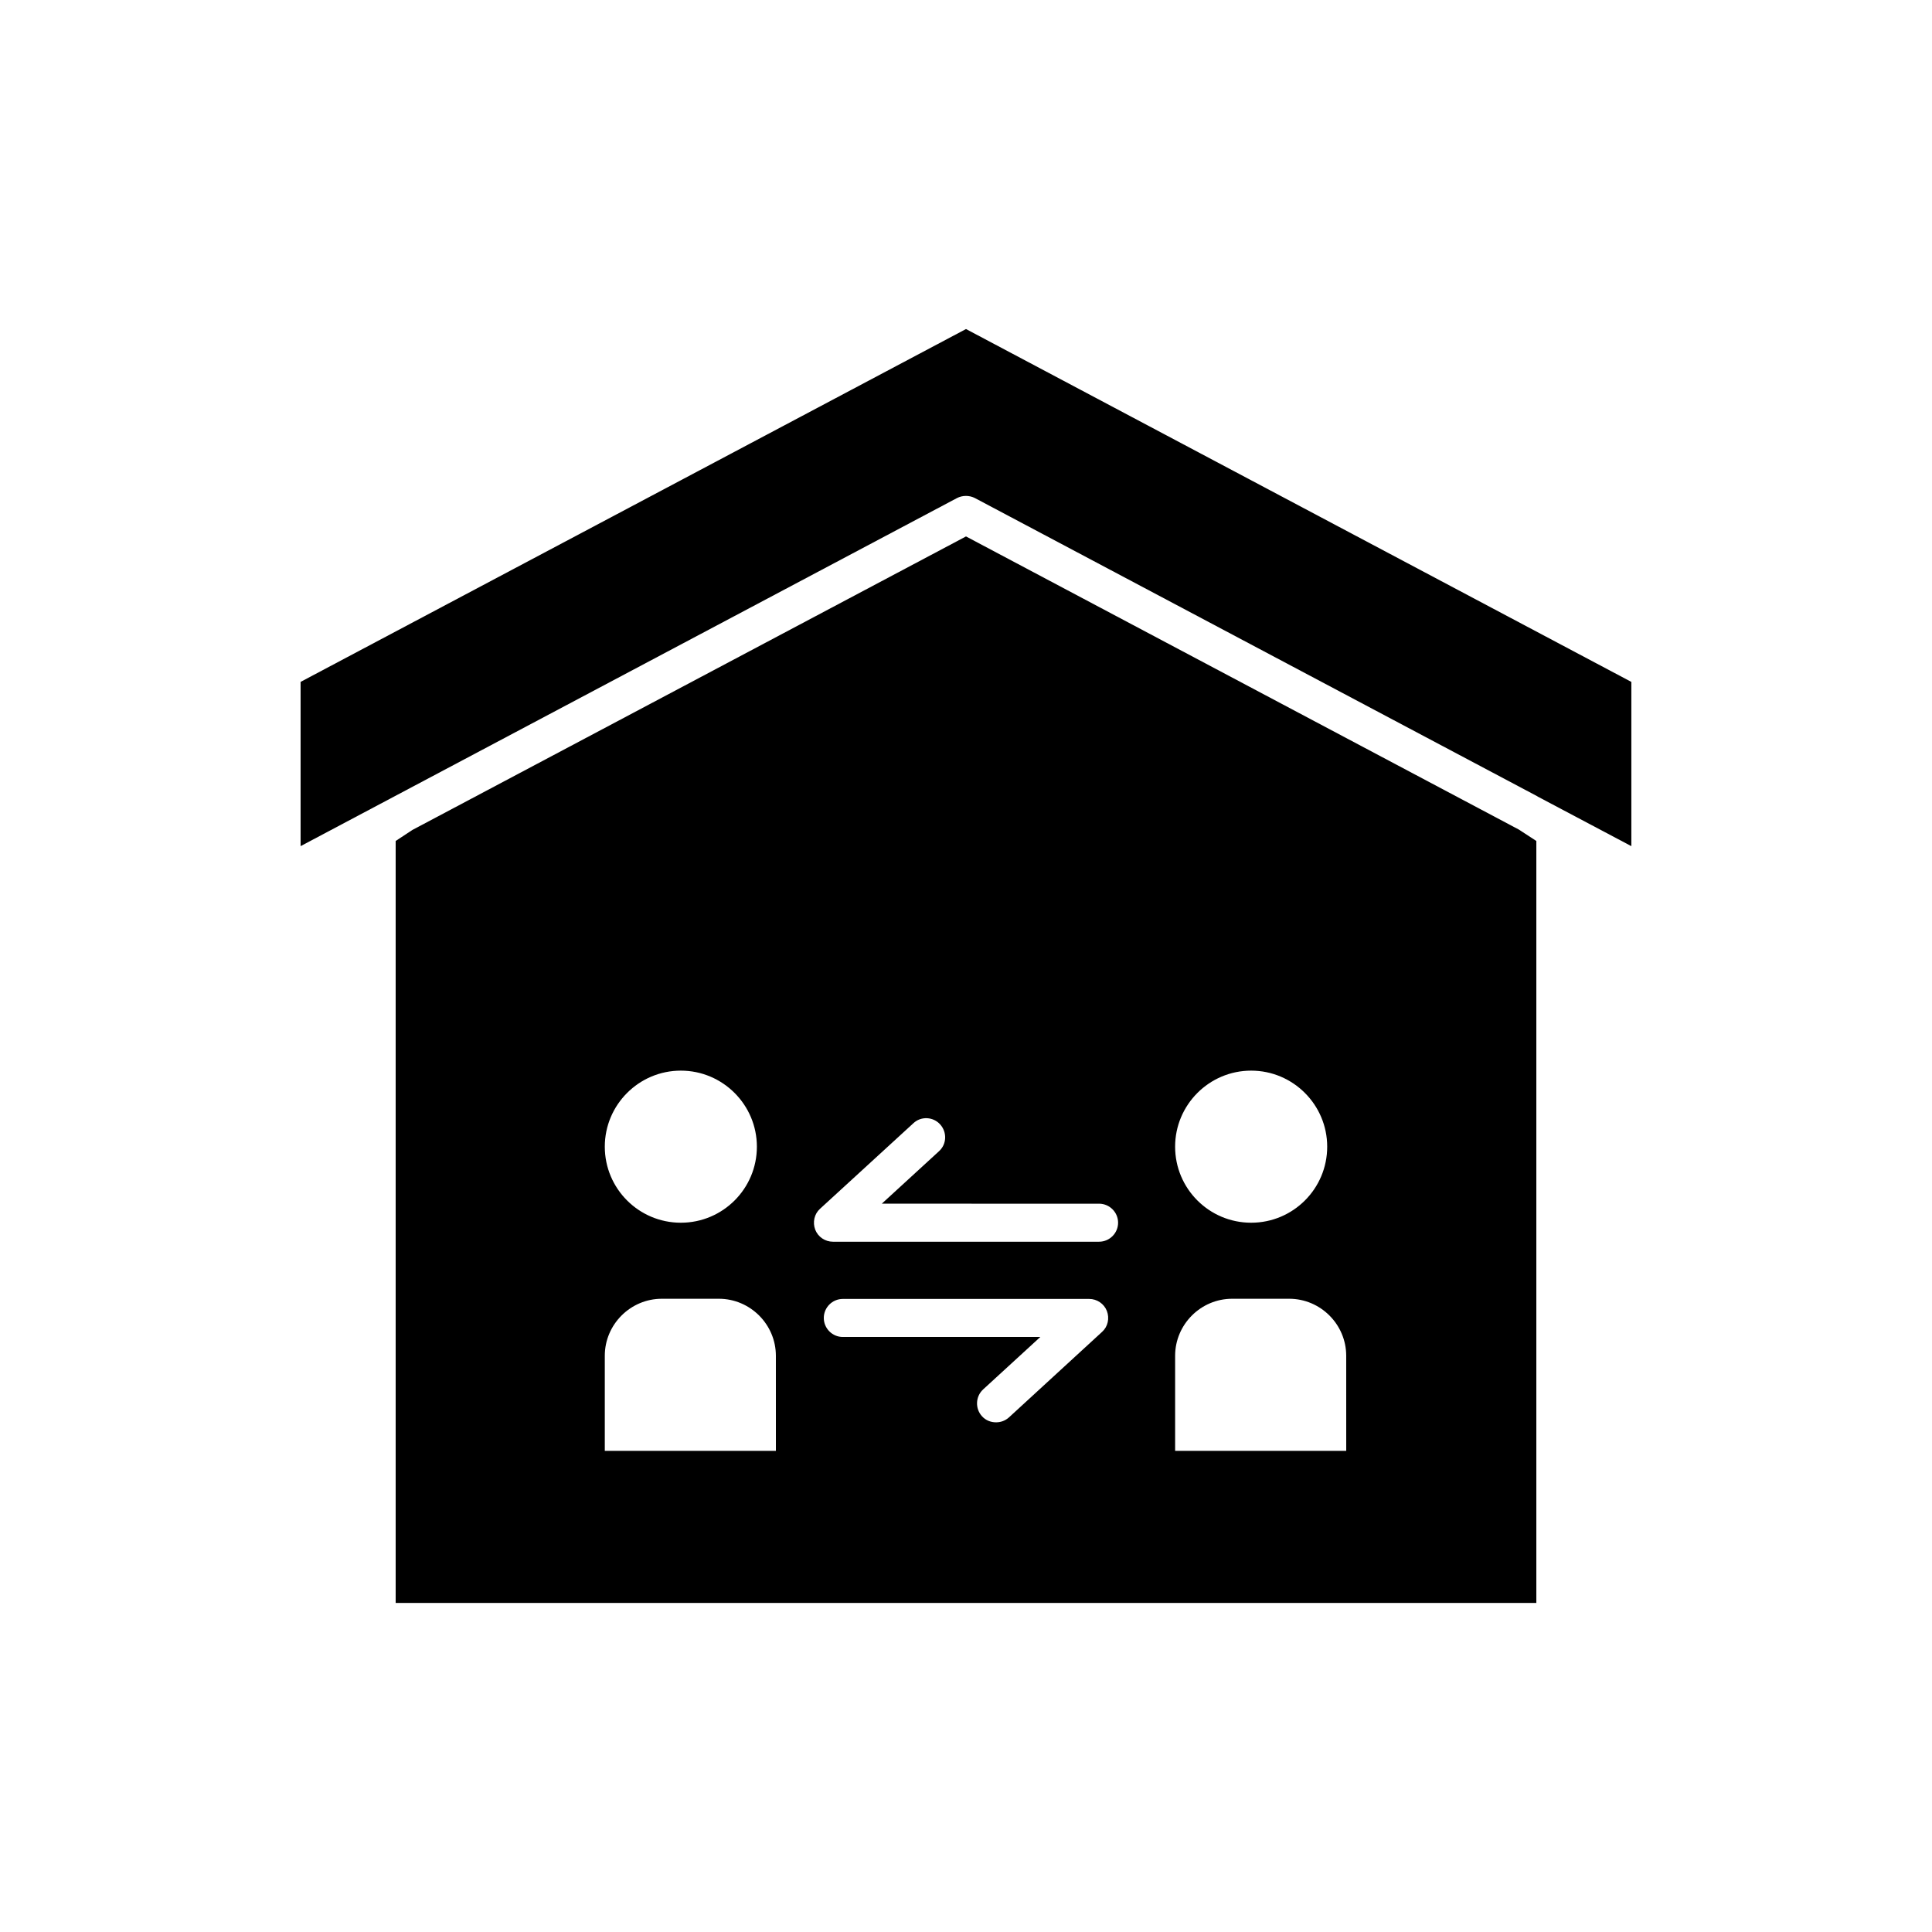
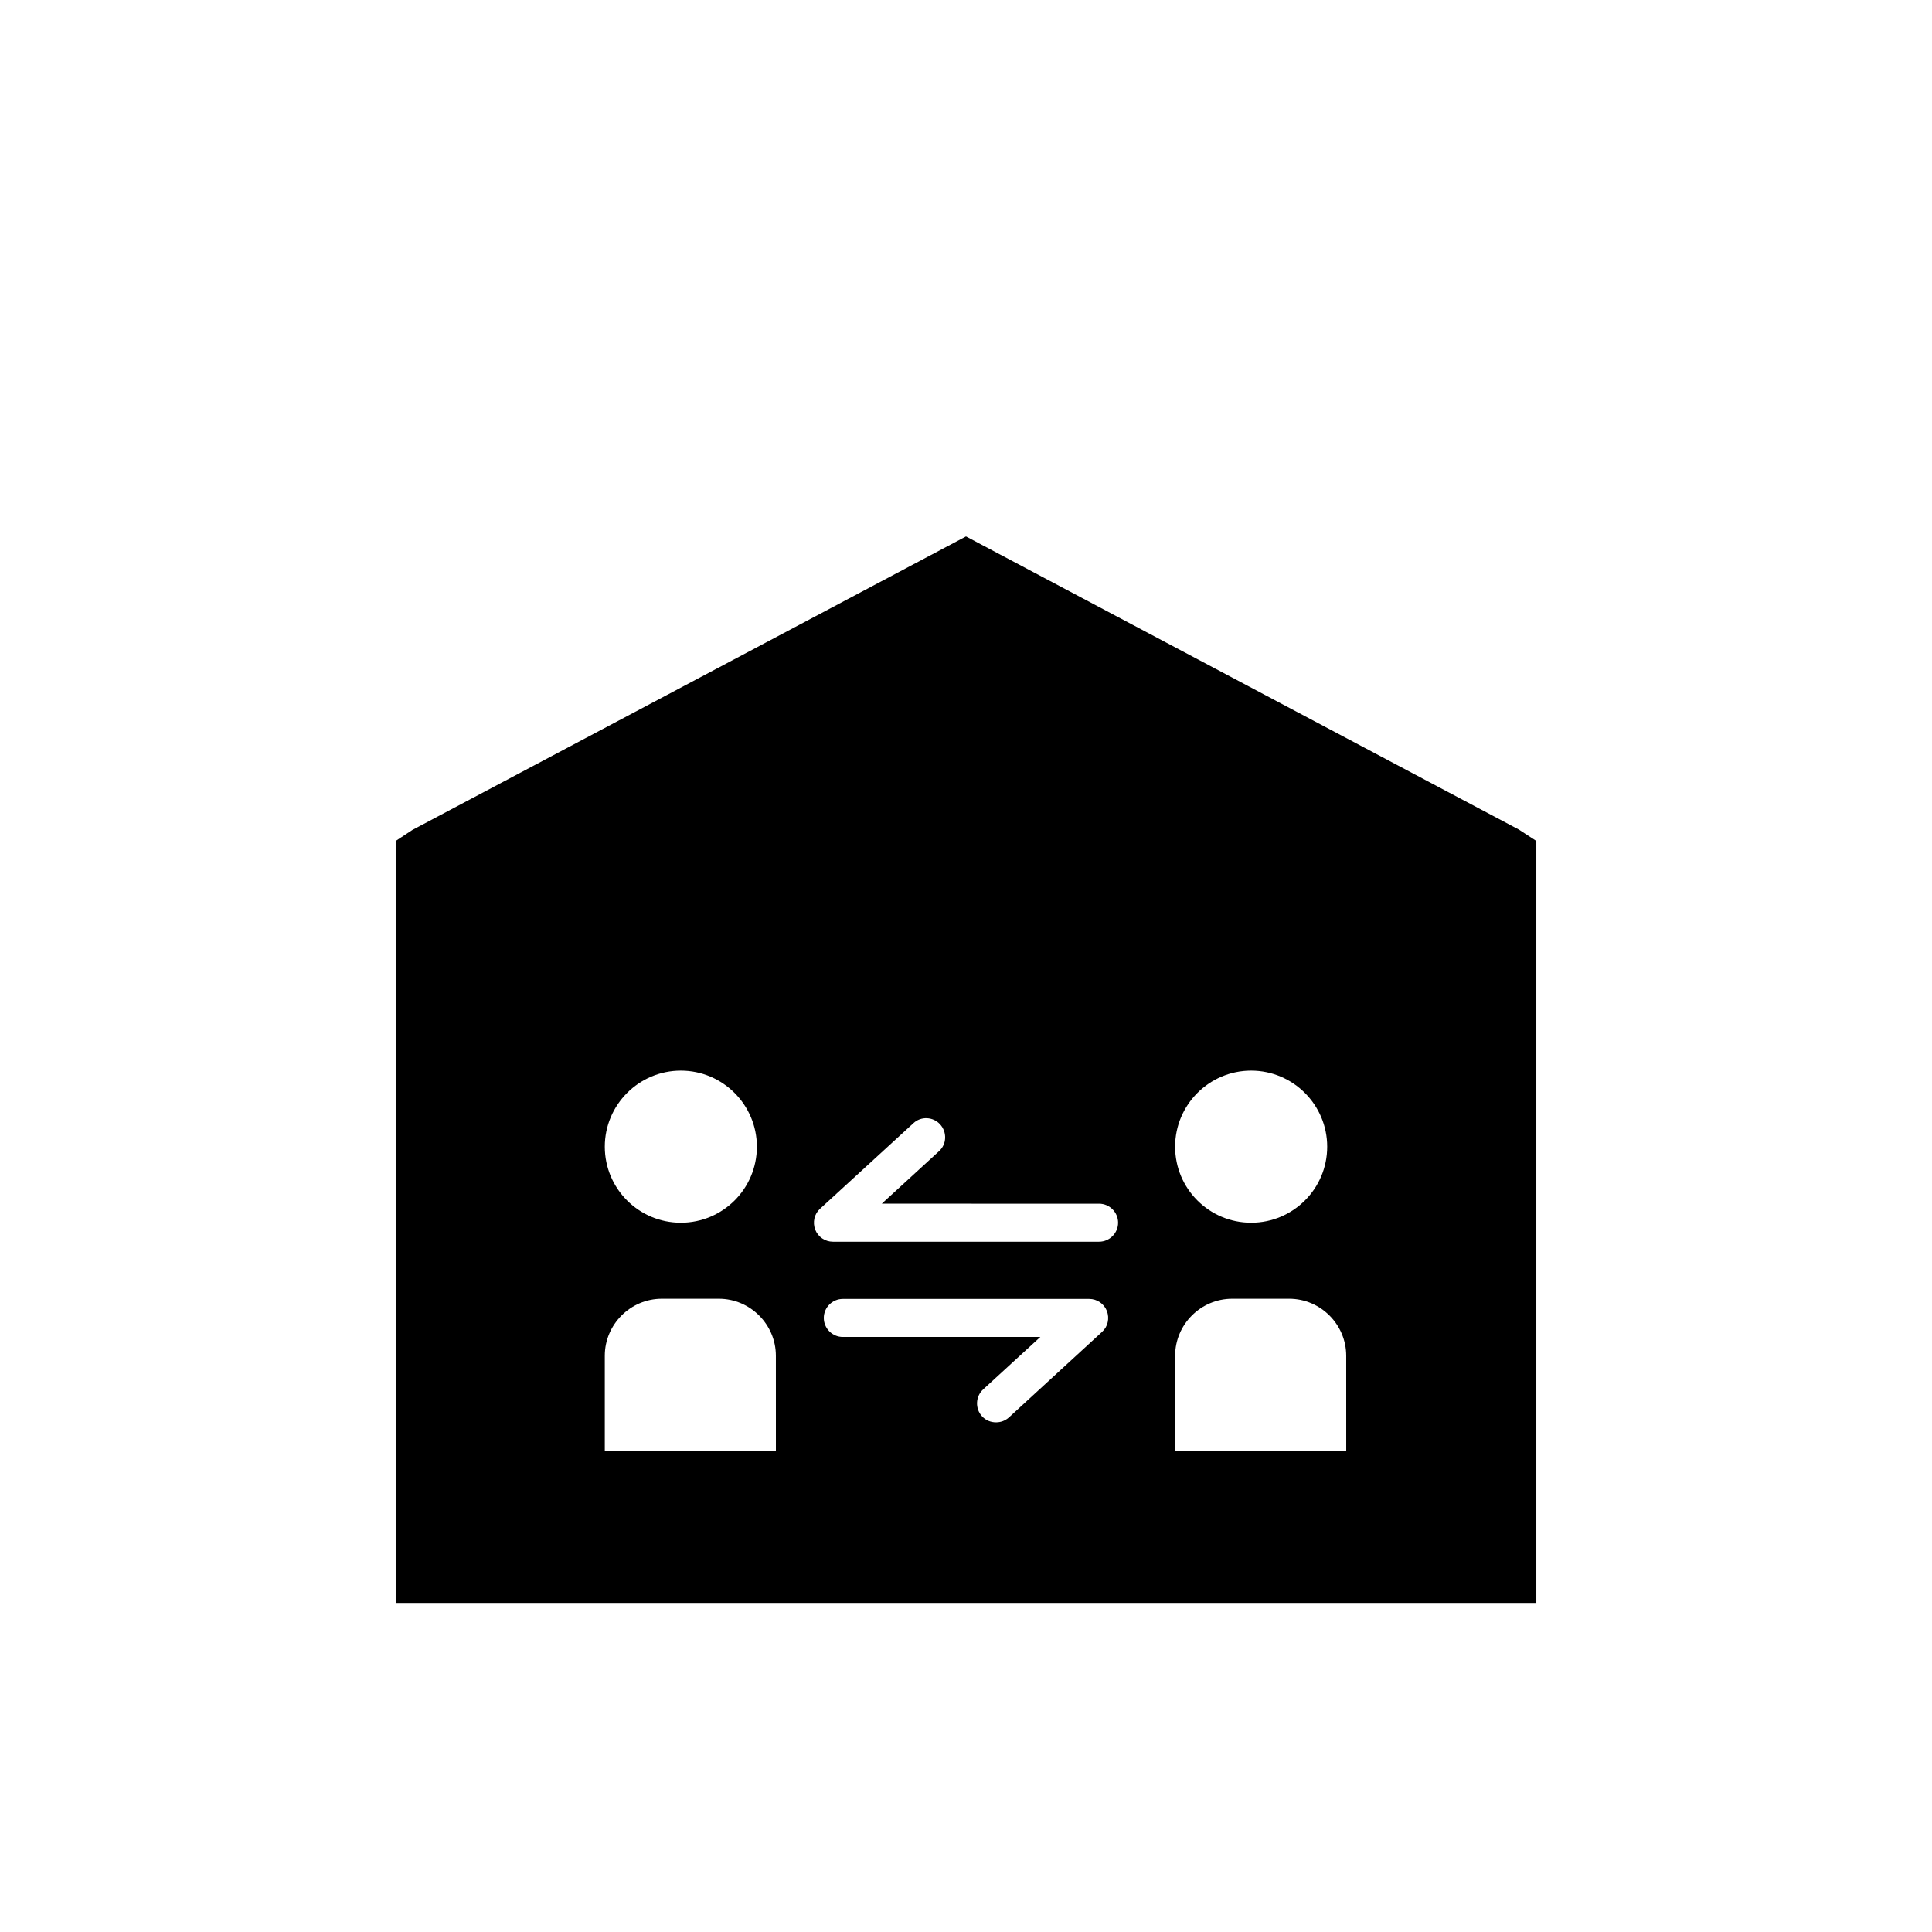
<svg xmlns="http://www.w3.org/2000/svg" fill="#000000" width="800px" height="800px" version="1.1" viewBox="144 144 512 512">
  <g>
-     <path d="m400 231.2-176.34 93.508v43.527l173.96-92.246c1.461-0.754 3.273-0.754 4.734 0l149.08 79.047 0.051 0.051 24.84 13.152v-43.527z" />
    <path d="m400 286.16-146.71 77.785-4.434 2.922v201.93h302.29v-201.93l-4.637-3.023zm75.57 141.57c11.133 0 20.152 9.07 20.152 20.152 0 11.133-9.02 20.152-20.152 20.152-11.133 0-20.152-9.02-20.152-20.152 0-11.086 9.02-20.152 20.152-20.152zm-151.14 0c11.133 0 20.152 9.07 20.152 20.152 0 11.133-9.02 20.152-20.152 20.152-11.133 0-20.152-9.02-20.152-20.152 0-11.086 9.02-20.152 20.152-20.152zm25.191 100.76h-45.344v-25.191c0-8.312 6.801-15.113 15.113-15.113h15.113c8.312 0 15.113 6.801 15.113 15.113zm86.453-31.539-24.688 22.672c-1.008 0.906-2.215 1.309-3.426 1.309-1.359 0-2.723-0.504-3.727-1.613-1.863-2.062-1.715-5.238 0.301-7.102l15.164-13.906h-52.344c-2.769 0-5.039-2.266-5.039-5.039 0-2.769 2.266-5.039 5.039-5.039h65.293c2.066 0 3.93 1.258 4.684 3.176 0.758 1.965 0.254 4.184-1.258 5.543zm-0.805-23.883h-70.535c-2.066 0-3.93-1.258-4.684-3.176-0.754-1.965-0.25-4.184 1.258-5.543l24.738-22.672c2.016-1.914 5.238-1.762 7.106 0.301 1.863 2.066 1.762 5.238-0.301 7.106l-15.164 13.906 57.582 0.004c2.769 0 5.039 2.266 5.039 5.039 0 2.769-2.269 5.035-5.039 5.035zm65.496 55.422h-45.344v-25.191c0-8.312 6.801-15.113 15.113-15.113h15.113c8.312 0 15.113 6.801 15.113 15.113z" />
  </g>
</svg>